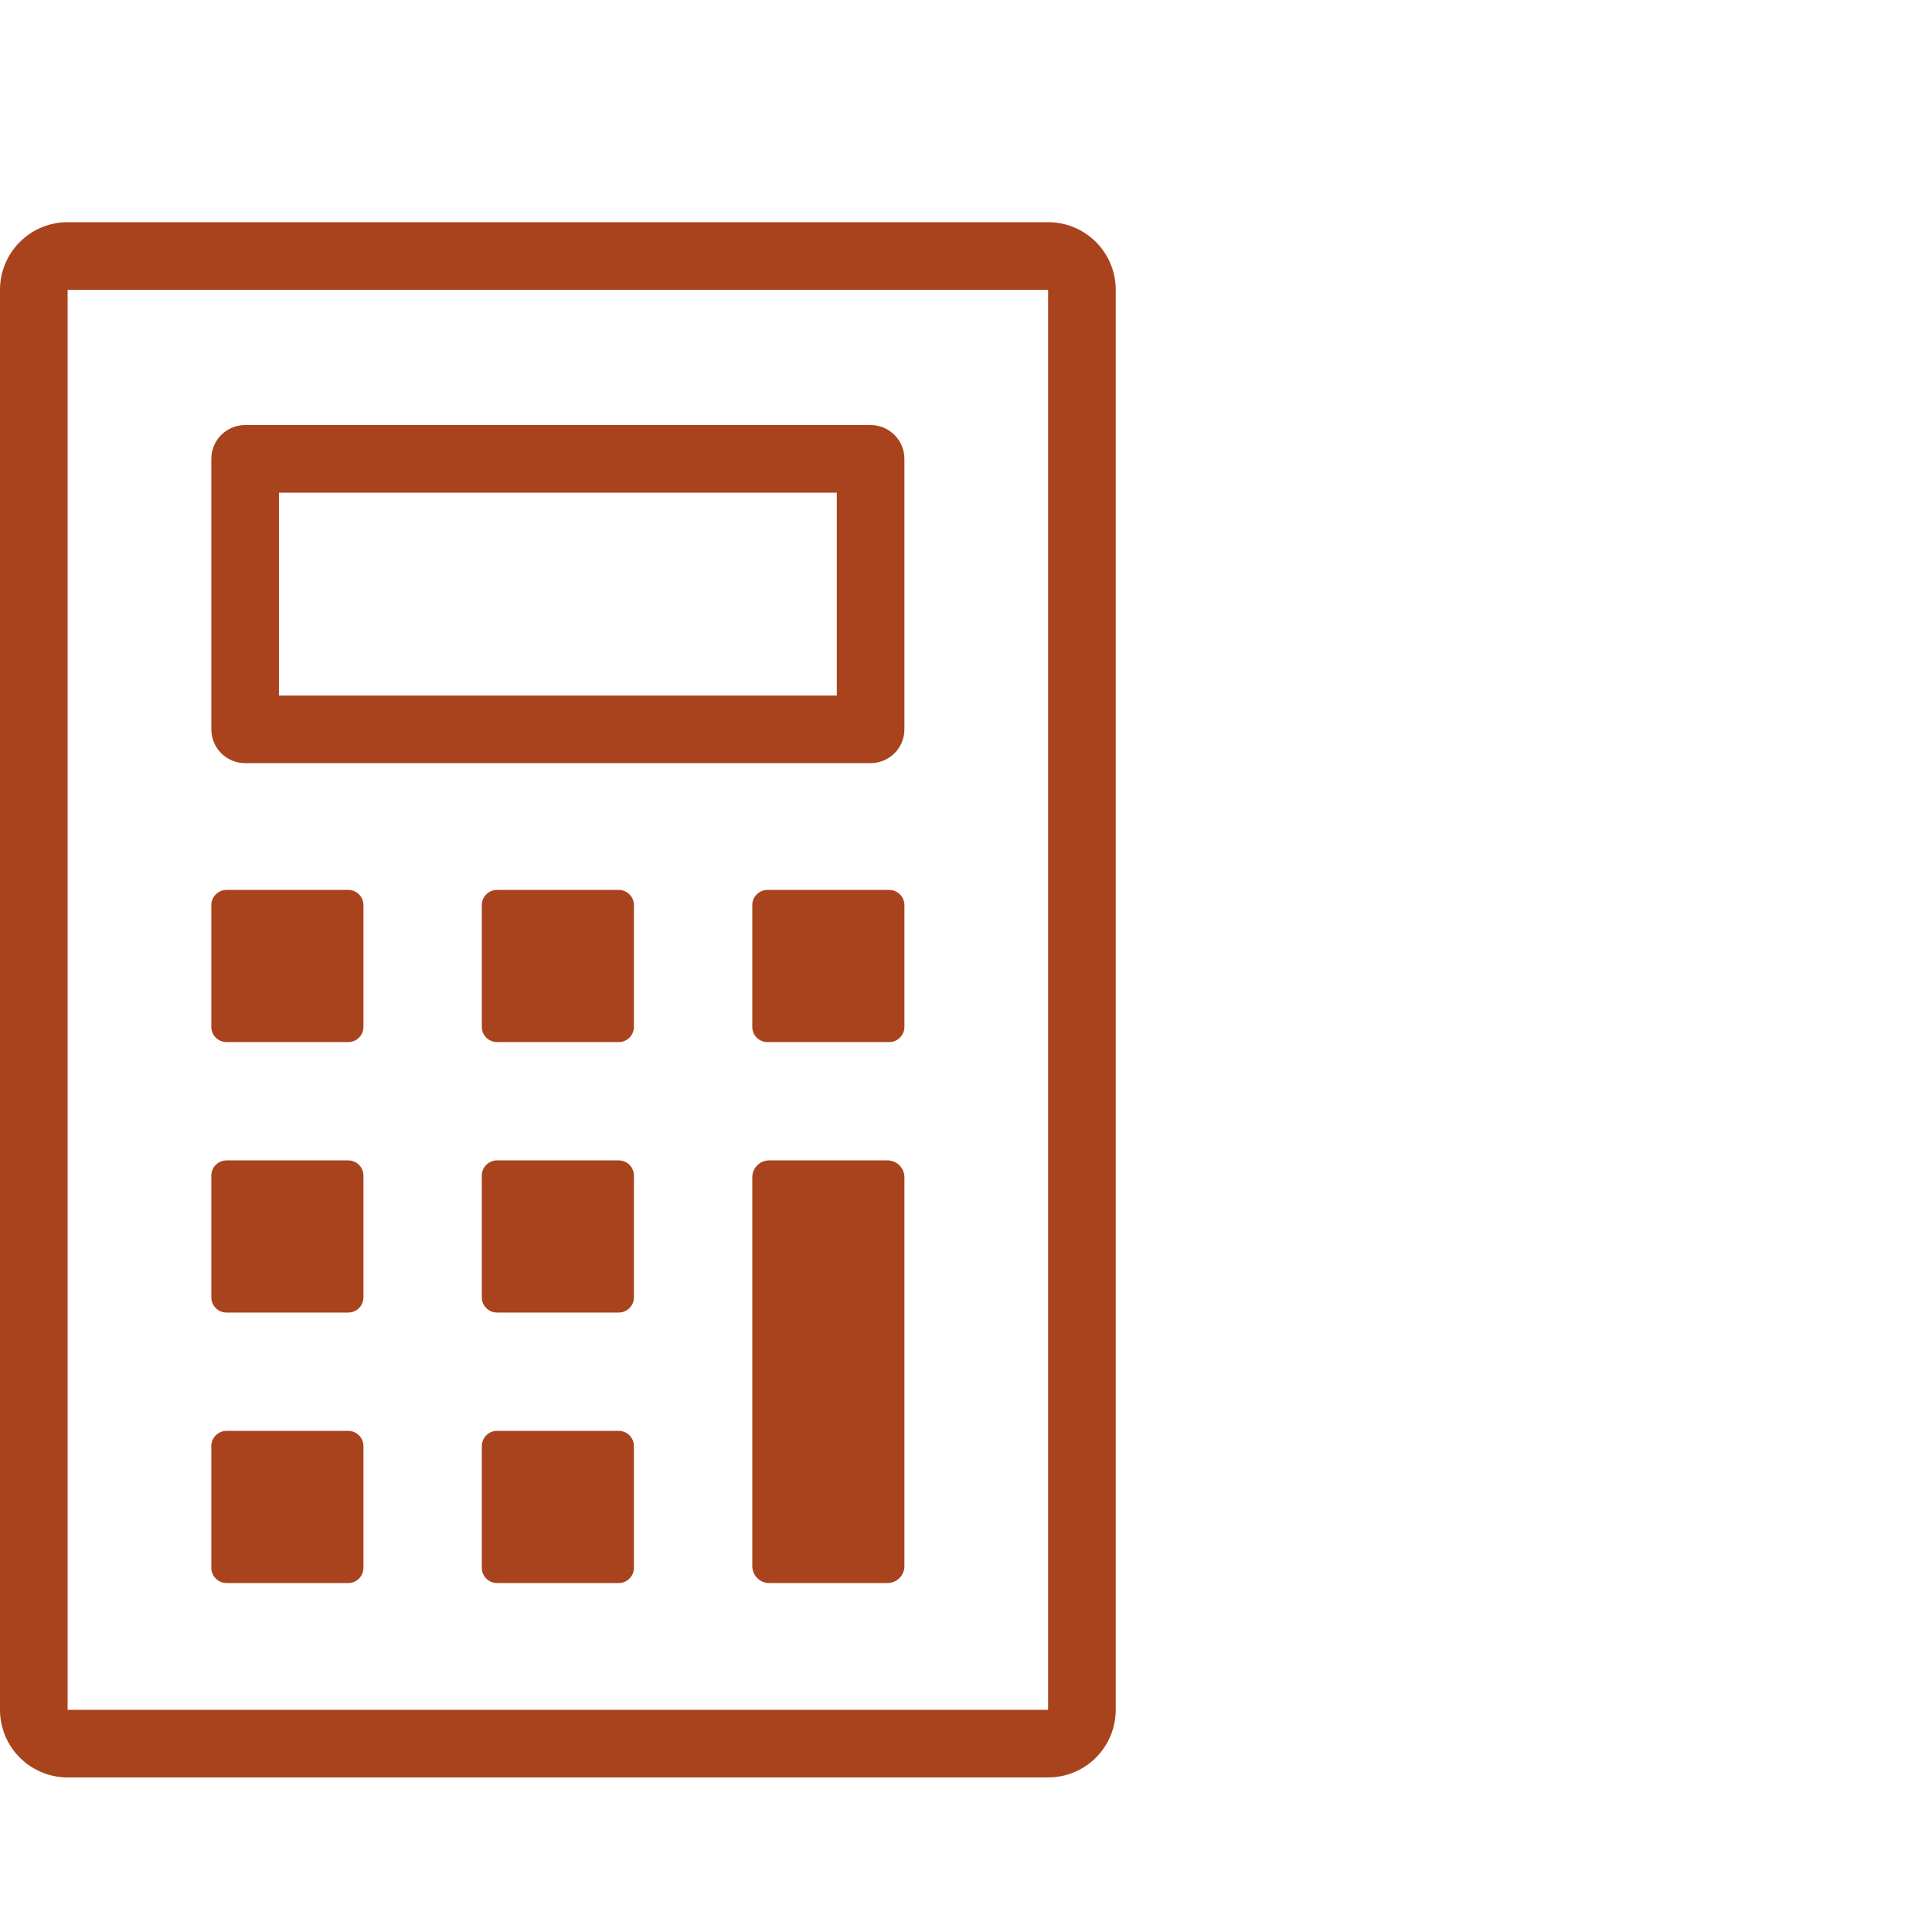
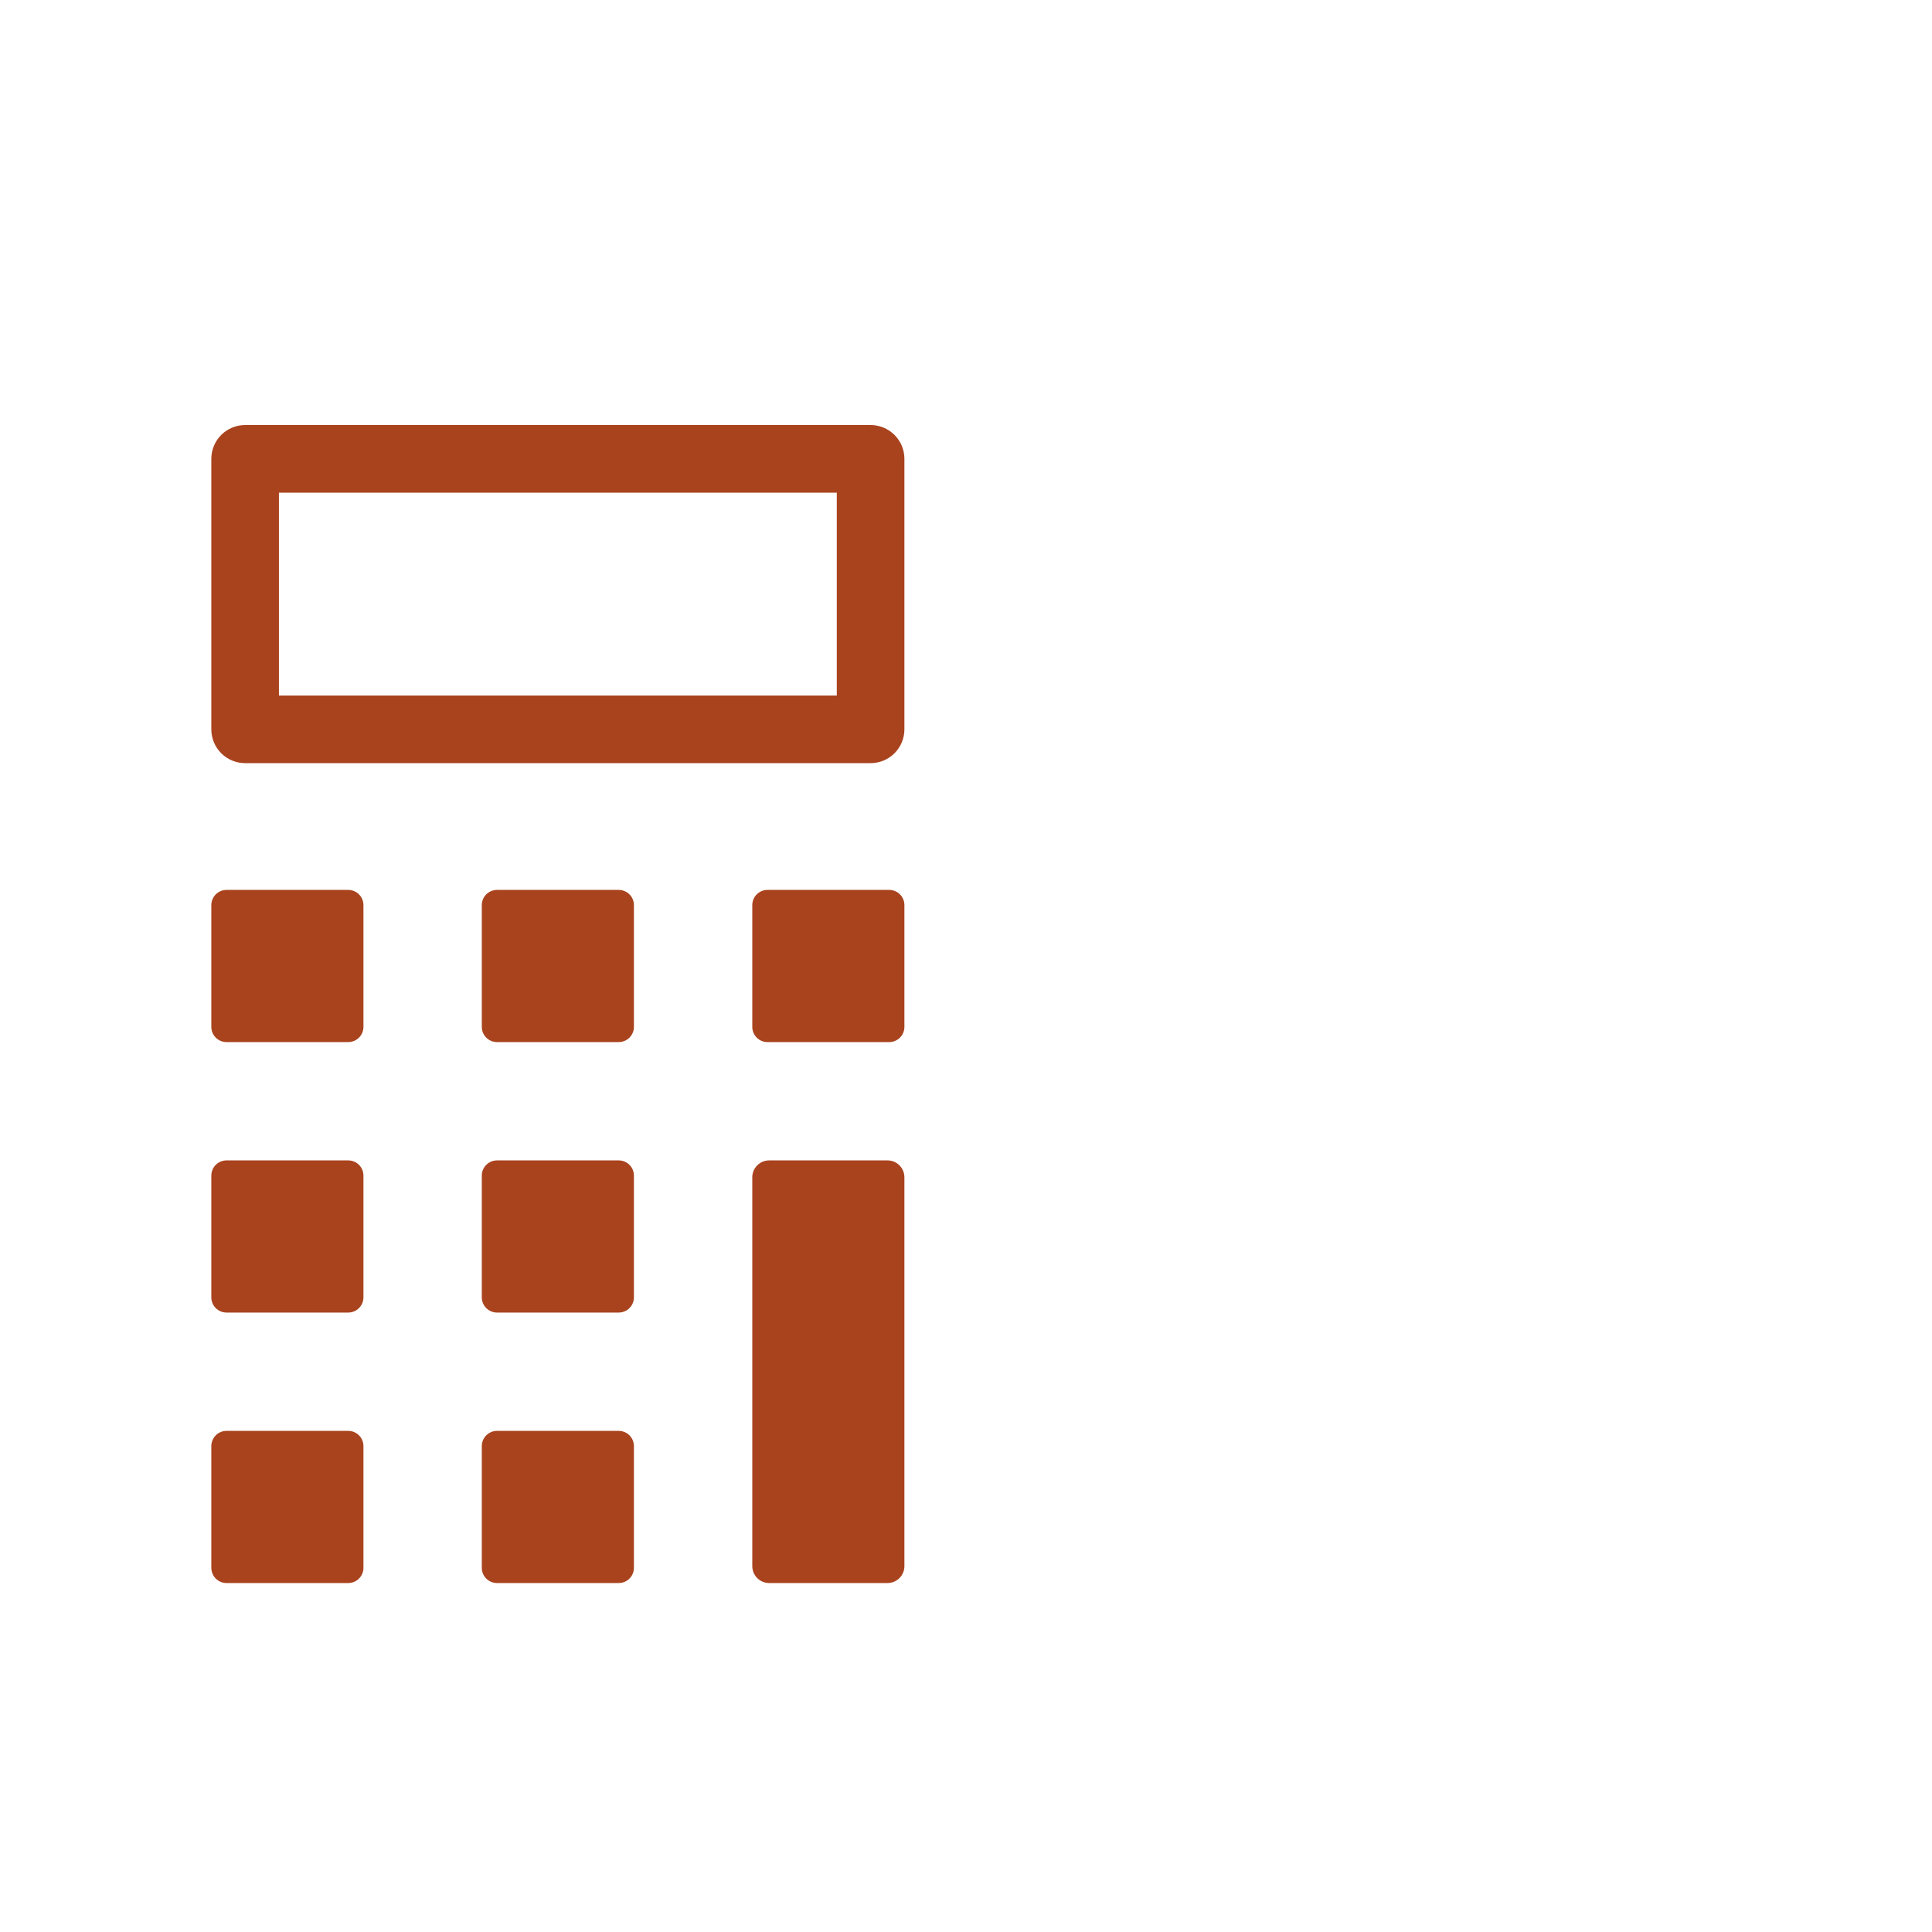
<svg xmlns="http://www.w3.org/2000/svg" width="50" height="50" viewBox="0 0 50 50" fill="none">
-   <path d="M27.125 46H1.75C1.286 46 0.841 45.816 0.513 45.487C0.184 45.159 0 44.714 0 44.25V7.5C0 7.036 0.184 6.591 0.513 6.263C0.841 5.934 1.286 5.75 1.75 5.75H27.125C27.589 5.75 28.034 5.934 28.363 6.263C28.691 6.591 28.875 7.036 28.875 7.5V44.25C28.875 44.714 28.691 45.159 28.363 45.487C28.034 45.816 27.589 46 27.125 46ZM1.75 44.25H27.125V7.5H1.75V44.25Z" fill="#A9431E" />
  <path d="M22.531 19.75H6.344C6.112 19.75 5.889 19.658 5.725 19.494C5.561 19.33 5.469 19.107 5.469 18.875V11.875C5.469 11.643 5.561 11.42 5.725 11.256C5.889 11.092 6.112 11 6.344 11H22.531C22.763 11 22.986 11.092 23.15 11.256C23.314 11.42 23.406 11.643 23.406 11.875V18.875C23.406 19.107 23.314 19.33 23.15 19.494C22.986 19.658 22.763 19.75 22.531 19.75ZM7.219 18H21.656V12.75H7.219V18Z" fill="#A9431E" />
  <path d="M9.012 23.031H5.862C5.645 23.031 5.469 23.207 5.469 23.425V26.575C5.469 26.793 5.645 26.969 5.862 26.969H9.012C9.23 26.969 9.406 26.793 9.406 26.575V23.425C9.406 23.207 9.23 23.031 9.012 23.031Z" fill="#A9431E" />
  <path d="M16.012 23.031H12.863C12.645 23.031 12.469 23.207 12.469 23.425V26.575C12.469 26.793 12.645 26.969 12.863 26.969H16.012C16.23 26.969 16.406 26.793 16.406 26.575V23.425C16.406 23.207 16.23 23.031 16.012 23.031Z" fill="#A9431E" />
  <path d="M23.012 23.031H19.863C19.645 23.031 19.469 23.207 19.469 23.425V26.575C19.469 26.793 19.645 26.969 19.863 26.969H23.012C23.23 26.969 23.406 26.793 23.406 26.575V23.425C23.406 23.207 23.23 23.031 23.012 23.031Z" fill="#A9431E" />
  <path d="M9.012 30.031H5.862C5.645 30.031 5.469 30.207 5.469 30.425V33.575C5.469 33.792 5.645 33.969 5.862 33.969H9.012C9.23 33.969 9.406 33.792 9.406 33.575V30.425C9.406 30.207 9.23 30.031 9.012 30.031Z" fill="#A9431E" />
  <path d="M16.012 30.031H12.863C12.645 30.031 12.469 30.207 12.469 30.425V33.575C12.469 33.792 12.645 33.969 12.863 33.969H16.012C16.23 33.969 16.406 33.792 16.406 33.575V30.425C16.406 30.207 16.23 30.031 16.012 30.031Z" fill="#A9431E" />
  <path d="M22.969 30.031H19.906C19.665 30.031 19.469 30.227 19.469 30.469V40.531C19.469 40.773 19.665 40.969 19.906 40.969H22.969C23.21 40.969 23.406 40.773 23.406 40.531V30.469C23.406 30.227 23.21 30.031 22.969 30.031Z" fill="#A9431E" />
  <path d="M9.012 37.031H5.862C5.645 37.031 5.469 37.208 5.469 37.425V40.575C5.469 40.792 5.645 40.969 5.862 40.969H9.012C9.23 40.969 9.406 40.792 9.406 40.575V37.425C9.406 37.208 9.23 37.031 9.012 37.031Z" fill="#A9431E" />
  <path d="M16.012 37.031H12.863C12.645 37.031 12.469 37.208 12.469 37.425V40.575C12.469 40.792 12.645 40.969 12.863 40.969H16.012C16.23 40.969 16.406 40.792 16.406 40.575V37.425C16.406 37.208 16.23 37.031 16.012 37.031Z" fill="#A9431E" />
</svg>